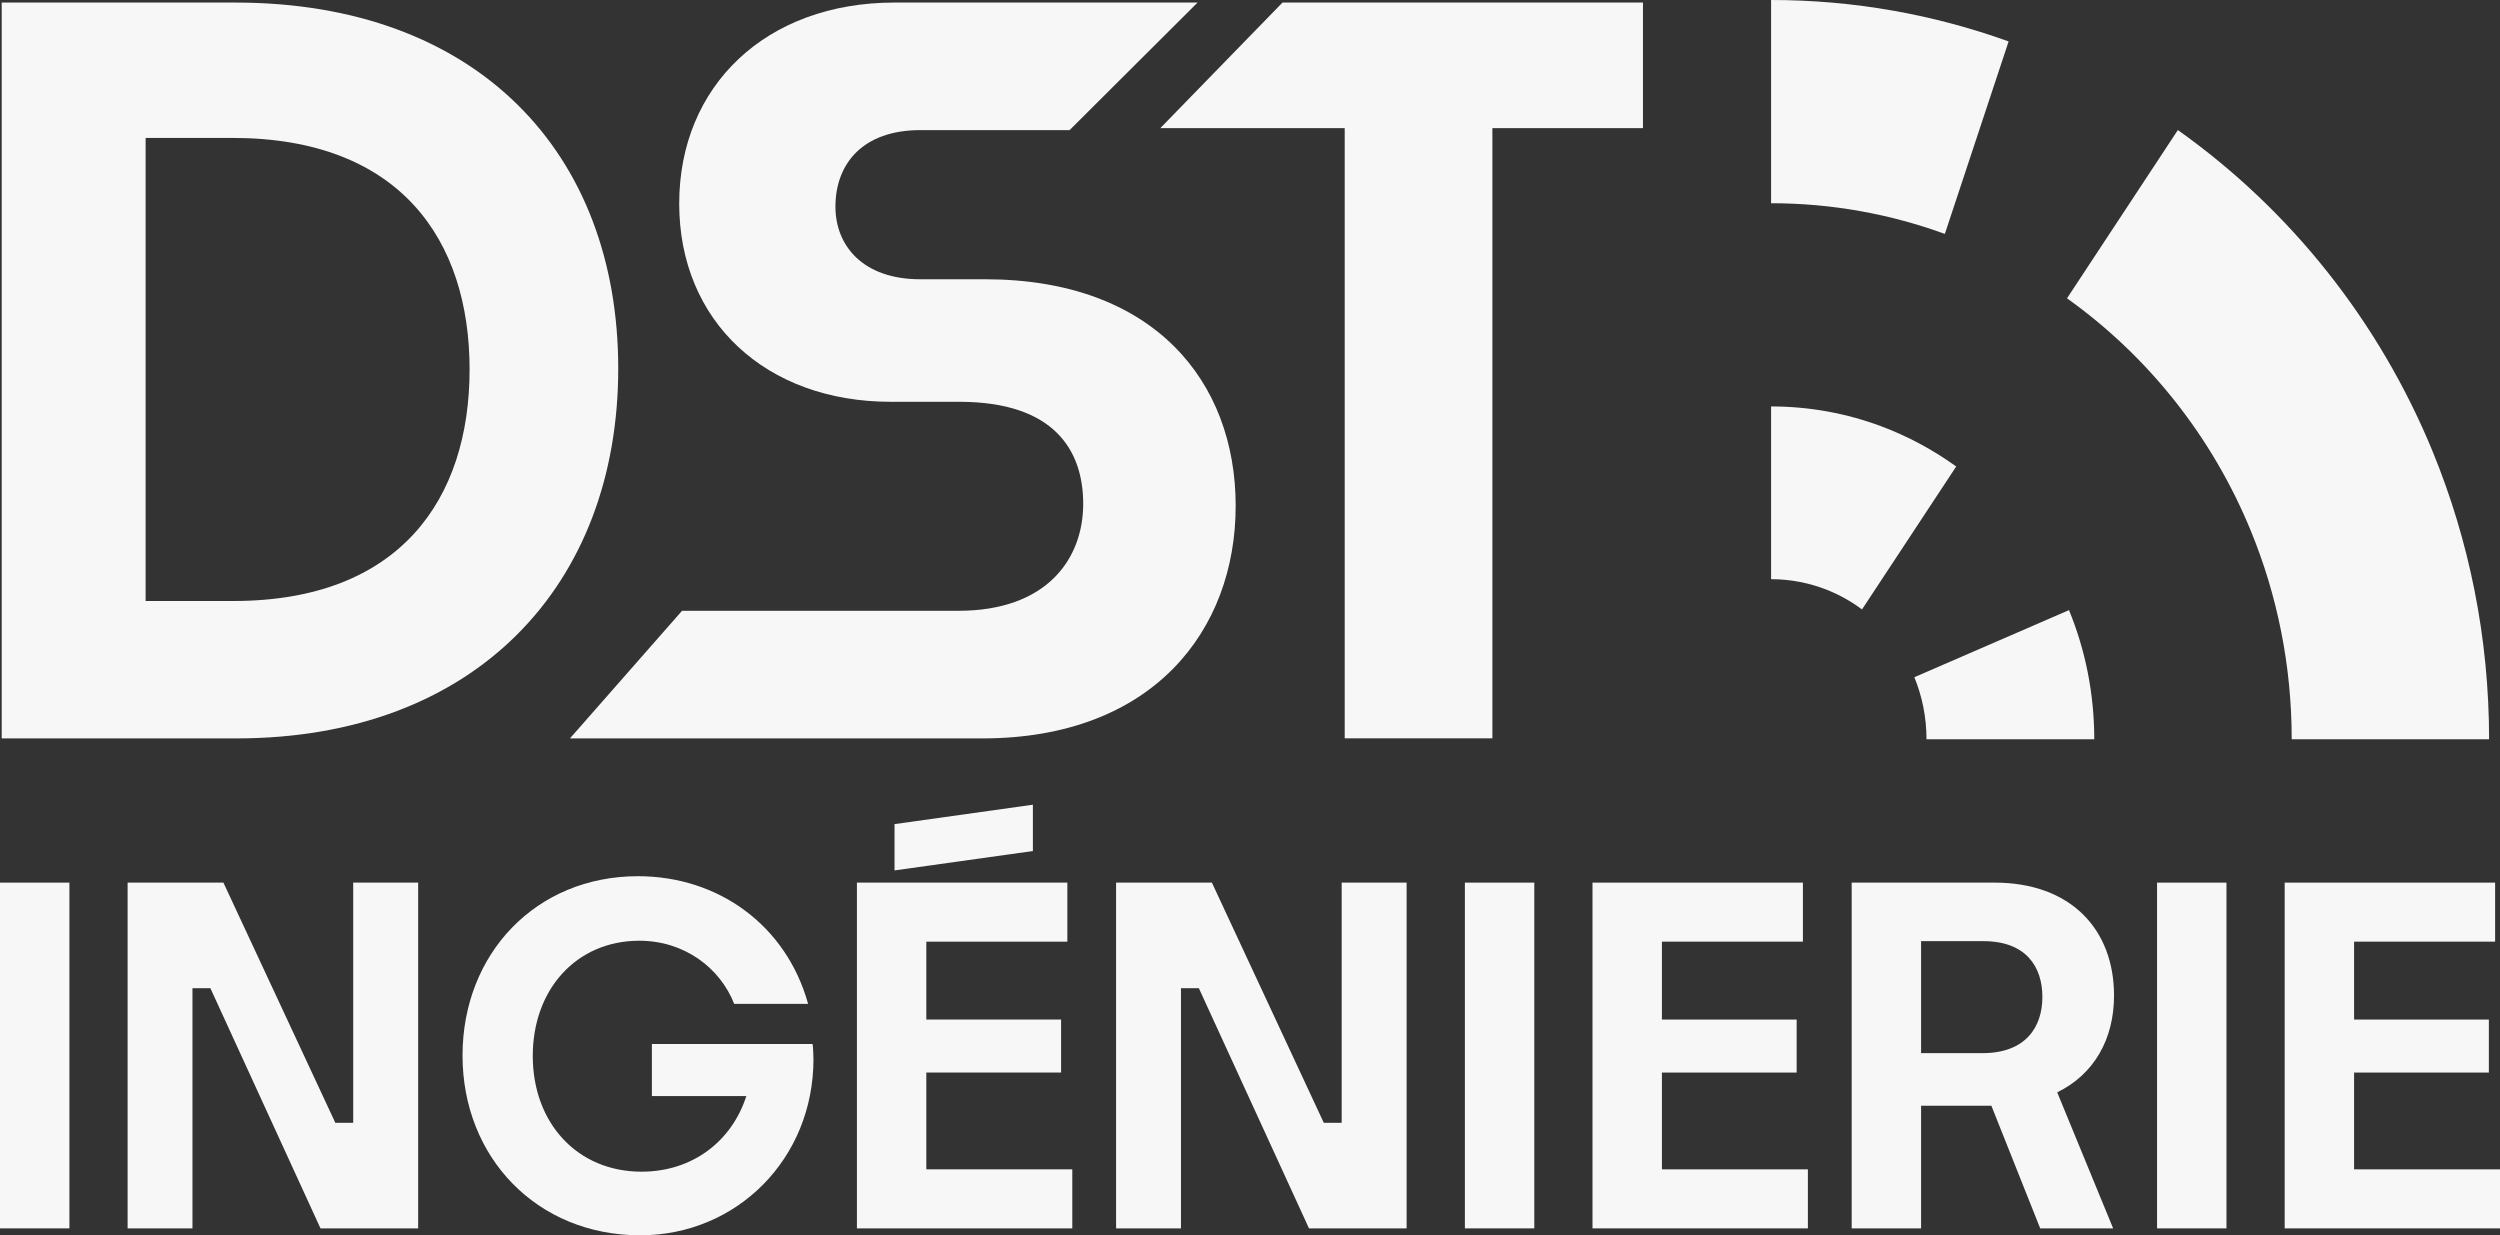
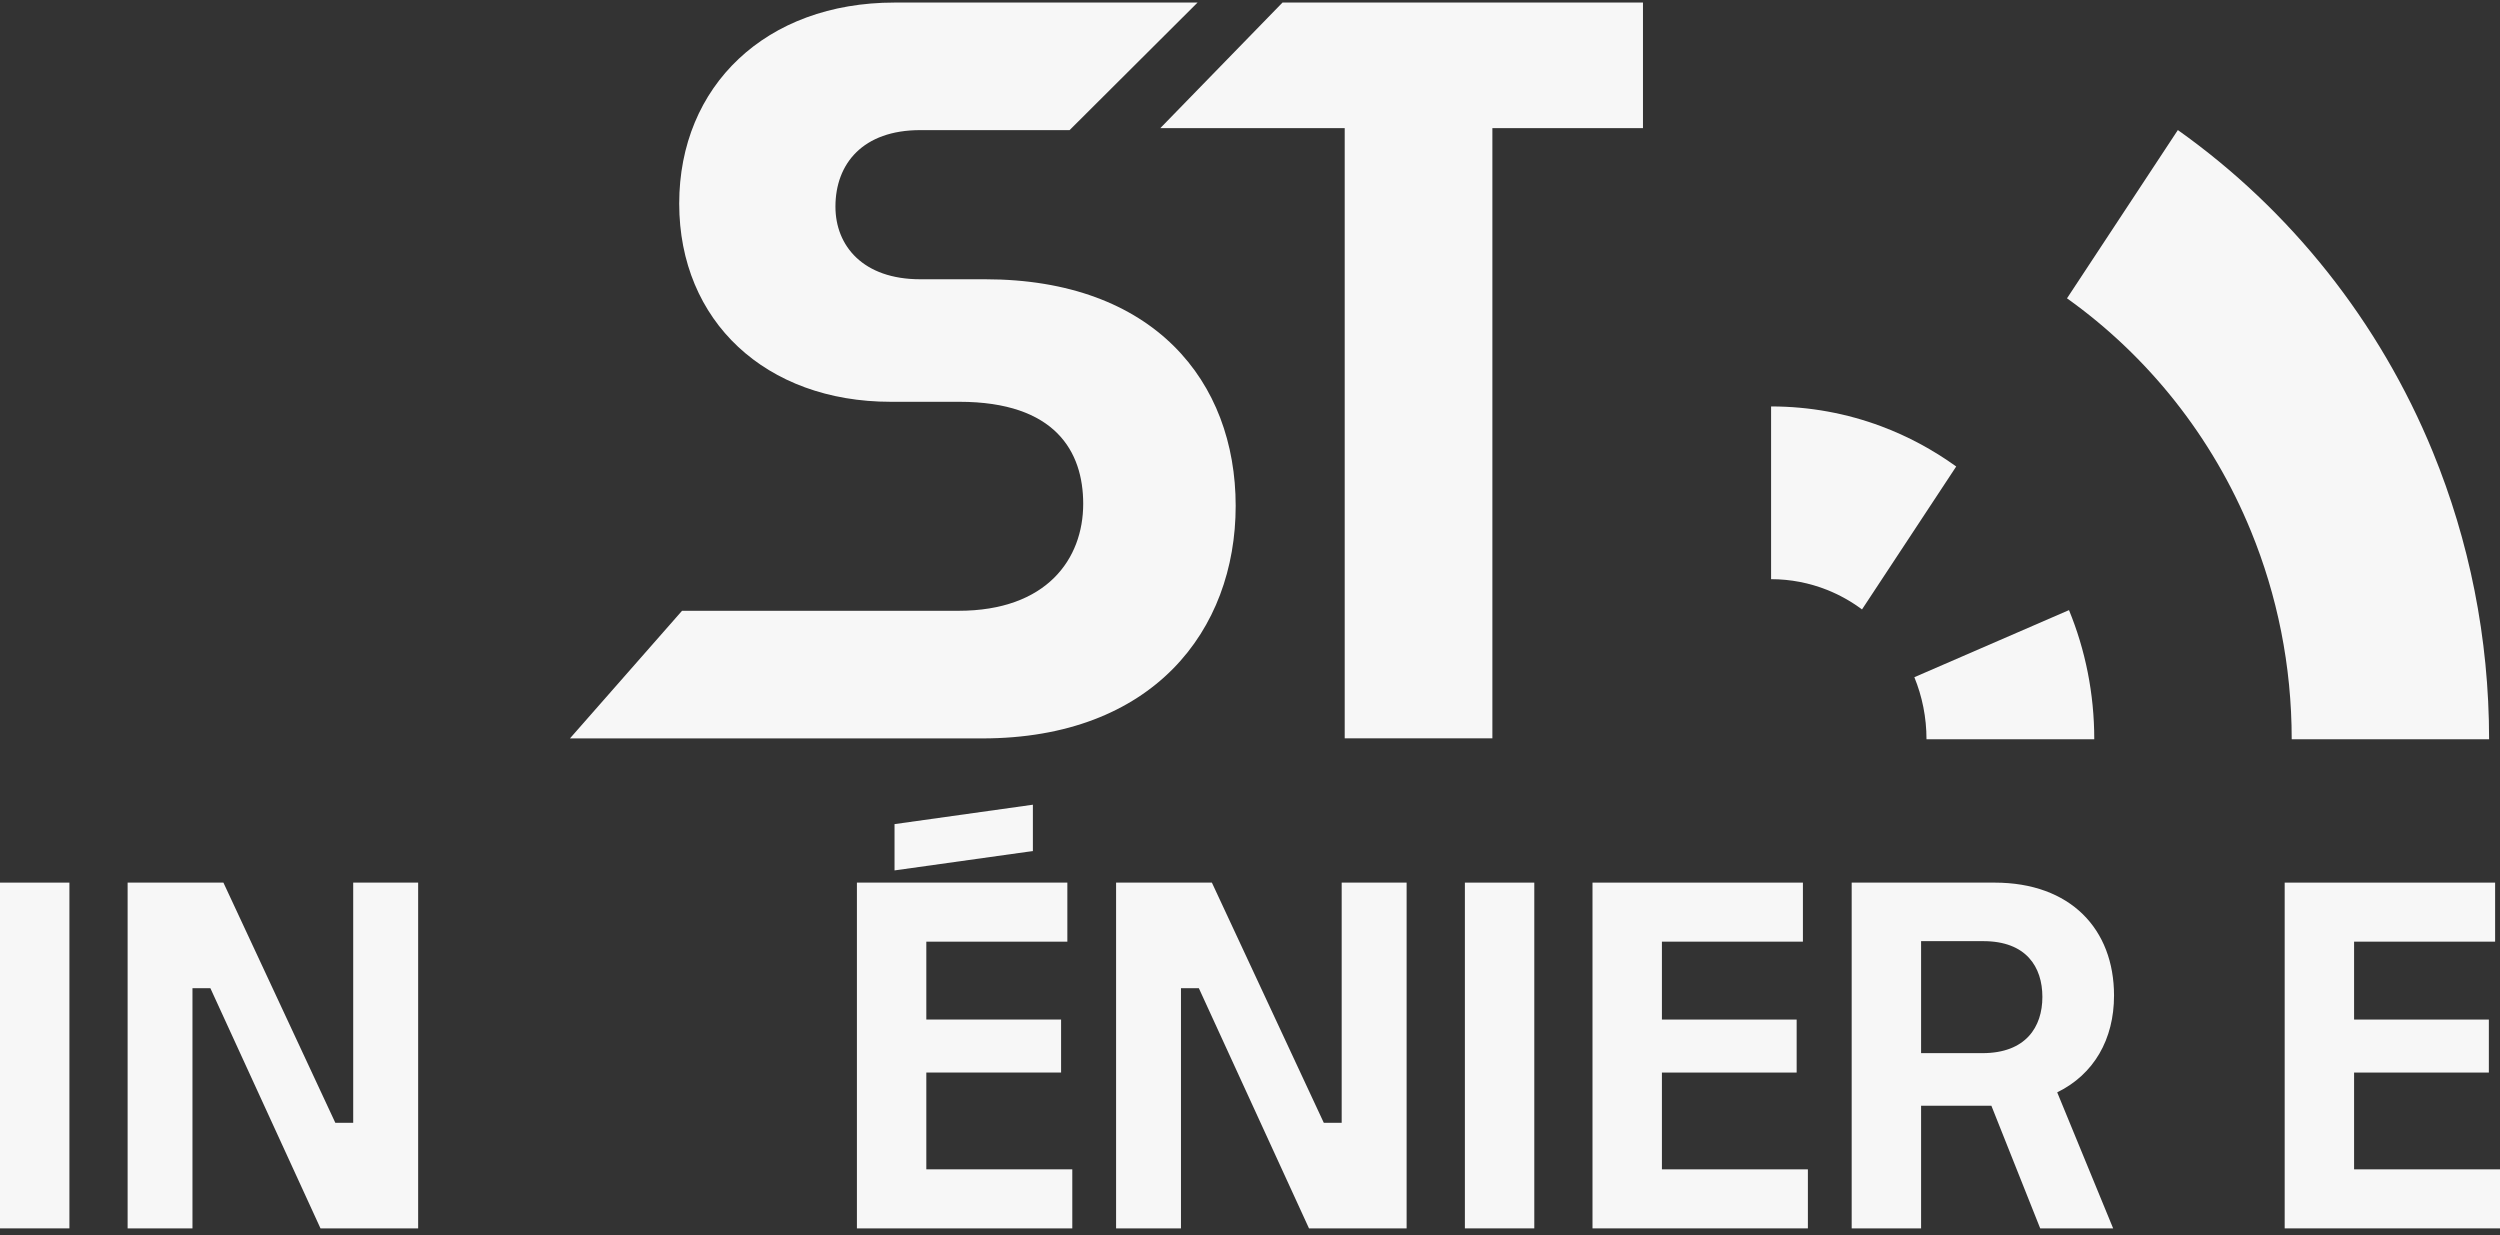
<svg xmlns="http://www.w3.org/2000/svg" width="85" height="42" viewBox="0 0 85 42" fill="none">
  <rect x="0" y="0" width="85" height="42" fill="#333333" stroke="none" />
  <g clip-path="url(#clip0_2104_4630)">
-     <path d="M60.217 0V6.91C62.29 6.91 64.277 7.28 66.125 7.953L68.293 1.409C65.764 0.498 63.049 0 60.217 0Z" fill="#F7F7F7" />
    <path d="M82.72 15.375C80.898 10.925 77.864 7.129 74.047 4.422L70.278 10.143C73.029 12.104 75.219 14.847 76.533 18.06C77.424 20.235 77.918 22.626 77.918 25.135H84.629C84.629 21.674 83.948 18.376 82.72 15.375Z" fill="#F7F7F7" />
    <path d="M65.501 25.135H71.205C71.205 23.577 70.9 22.093 70.346 20.744L65.088 23.025C65.353 23.674 65.501 24.387 65.501 25.137V25.135Z" fill="#F7F7F7" />
    <path d="M63.96 14.493C62.792 14.057 61.532 13.819 60.217 13.819V19.692C60.888 19.692 61.528 19.822 62.118 20.055C62.543 20.225 62.943 20.448 63.308 20.721L66.511 15.861C65.728 15.297 64.873 14.834 63.96 14.493Z" fill="#F7F7F7" />
    <path d="M0 41.765V30.009H2.36V41.765H0Z" fill="#F7F7F7" />
    <path d="M4.339 41.765V30.009H7.596L11.401 38.175H12.009V30.009H14.217V41.765H10.897L7.153 33.599H6.544V41.765H4.337H4.339Z" fill="#F7F7F7" />
-     <path d="M21.768 42C18.252 42 15.726 39.351 15.726 35.888C15.726 32.425 18.222 29.791 21.692 29.791C24.417 29.791 26.731 31.452 27.476 34.132H24.963C24.475 32.894 23.257 31.985 21.736 31.985C19.605 31.985 18.114 33.63 18.114 35.903C18.114 38.176 19.621 39.837 21.812 39.837C23.562 39.837 24.887 38.787 25.375 37.267H22.164V35.496H27.628C27.644 35.558 27.658 35.919 27.658 36.012C27.658 39.397 25.055 42 21.768 42Z" fill="#F7F7F7" />
    <path d="M36.456 41.765H29.135V30.009H36.29V32.016H31.495V34.665H36.077V36.467H31.495V39.758H36.458V41.765H36.456ZM30.414 28.02L35.118 27.36V28.935L30.414 29.594V28.02Z" fill="#F7F7F7" />
    <path d="M37.947 41.765V30.009H41.204L45.009 38.175H45.617V30.009H47.825V41.765H44.506L40.761 33.599H40.153V41.765H37.945H37.947Z" fill="#F7F7F7" />
    <path d="M49.806 41.765V30.009H52.166V41.765H49.806Z" fill="#F7F7F7" />
    <path d="M61.465 41.765H54.145V30.009H61.299V32.016H56.505V34.665H61.086V36.467H56.505V39.758H61.468V41.765H61.465Z" fill="#F7F7F7" />
    <path d="M67.707 37.595H65.317V41.765H62.957V30.009H67.814C70.4 30.009 71.877 31.592 71.877 33.849C71.877 35.338 71.193 36.529 69.945 37.14L71.847 41.765H69.367L67.707 37.595ZM65.317 31.999V35.807H67.402C68.879 35.807 69.441 34.915 69.441 33.896C69.441 32.877 68.893 31.999 67.432 31.999H65.317Z" fill="#F7F7F7" />
-     <path d="M73.34 41.765V30.009H75.7V41.765H73.34Z" fill="#F7F7F7" />
    <path d="M85 41.765H77.679V30.009H84.834V32.016H80.039V34.665H84.621V36.467H80.039V39.758H85.002V41.765H85Z" fill="#F7F7F7" />
-     <path d="M0.058 25.104V0.087H7.995C16.223 0.087 21.02 5.191 21.02 12.53C21.02 19.87 16.193 25.106 8.027 25.106H0.058V25.104ZM4.951 4.689V20.434H7.931C13.6 20.434 15.966 16.965 15.966 12.561C15.966 8.158 13.602 4.689 7.899 4.689H4.951Z" fill="#F7F7F7" />
    <path d="M19.38 25.104L23.189 20.767H32.585C35.597 20.767 36.829 18.998 36.829 17.13C36.829 15.361 35.89 13.661 32.617 13.661H30.285C26.041 13.661 23.093 10.925 23.093 6.922C23.093 2.92 26.041 0.087 30.413 0.087H40.717L36.366 4.424H31.288C29.344 4.424 28.405 5.559 28.405 7.026C28.405 8.36 29.344 9.495 31.288 9.495H33.492C39.226 9.495 42.013 12.964 42.013 17.2C42.013 21.436 39.196 25.106 33.396 25.106H19.382L19.38 25.104Z" fill="#F7F7F7" />
    <path d="M45.72 25.104V4.356H39.451L43.605 0.087H55.861V4.356H50.741V25.104H45.72Z" fill="#F7F7F7" />
  </g>
  <defs>
    <clipPath id="clip0_2104_4630">
      <rect width="85" height="42" fill="white" />
    </clipPath>
  </defs>
</svg>